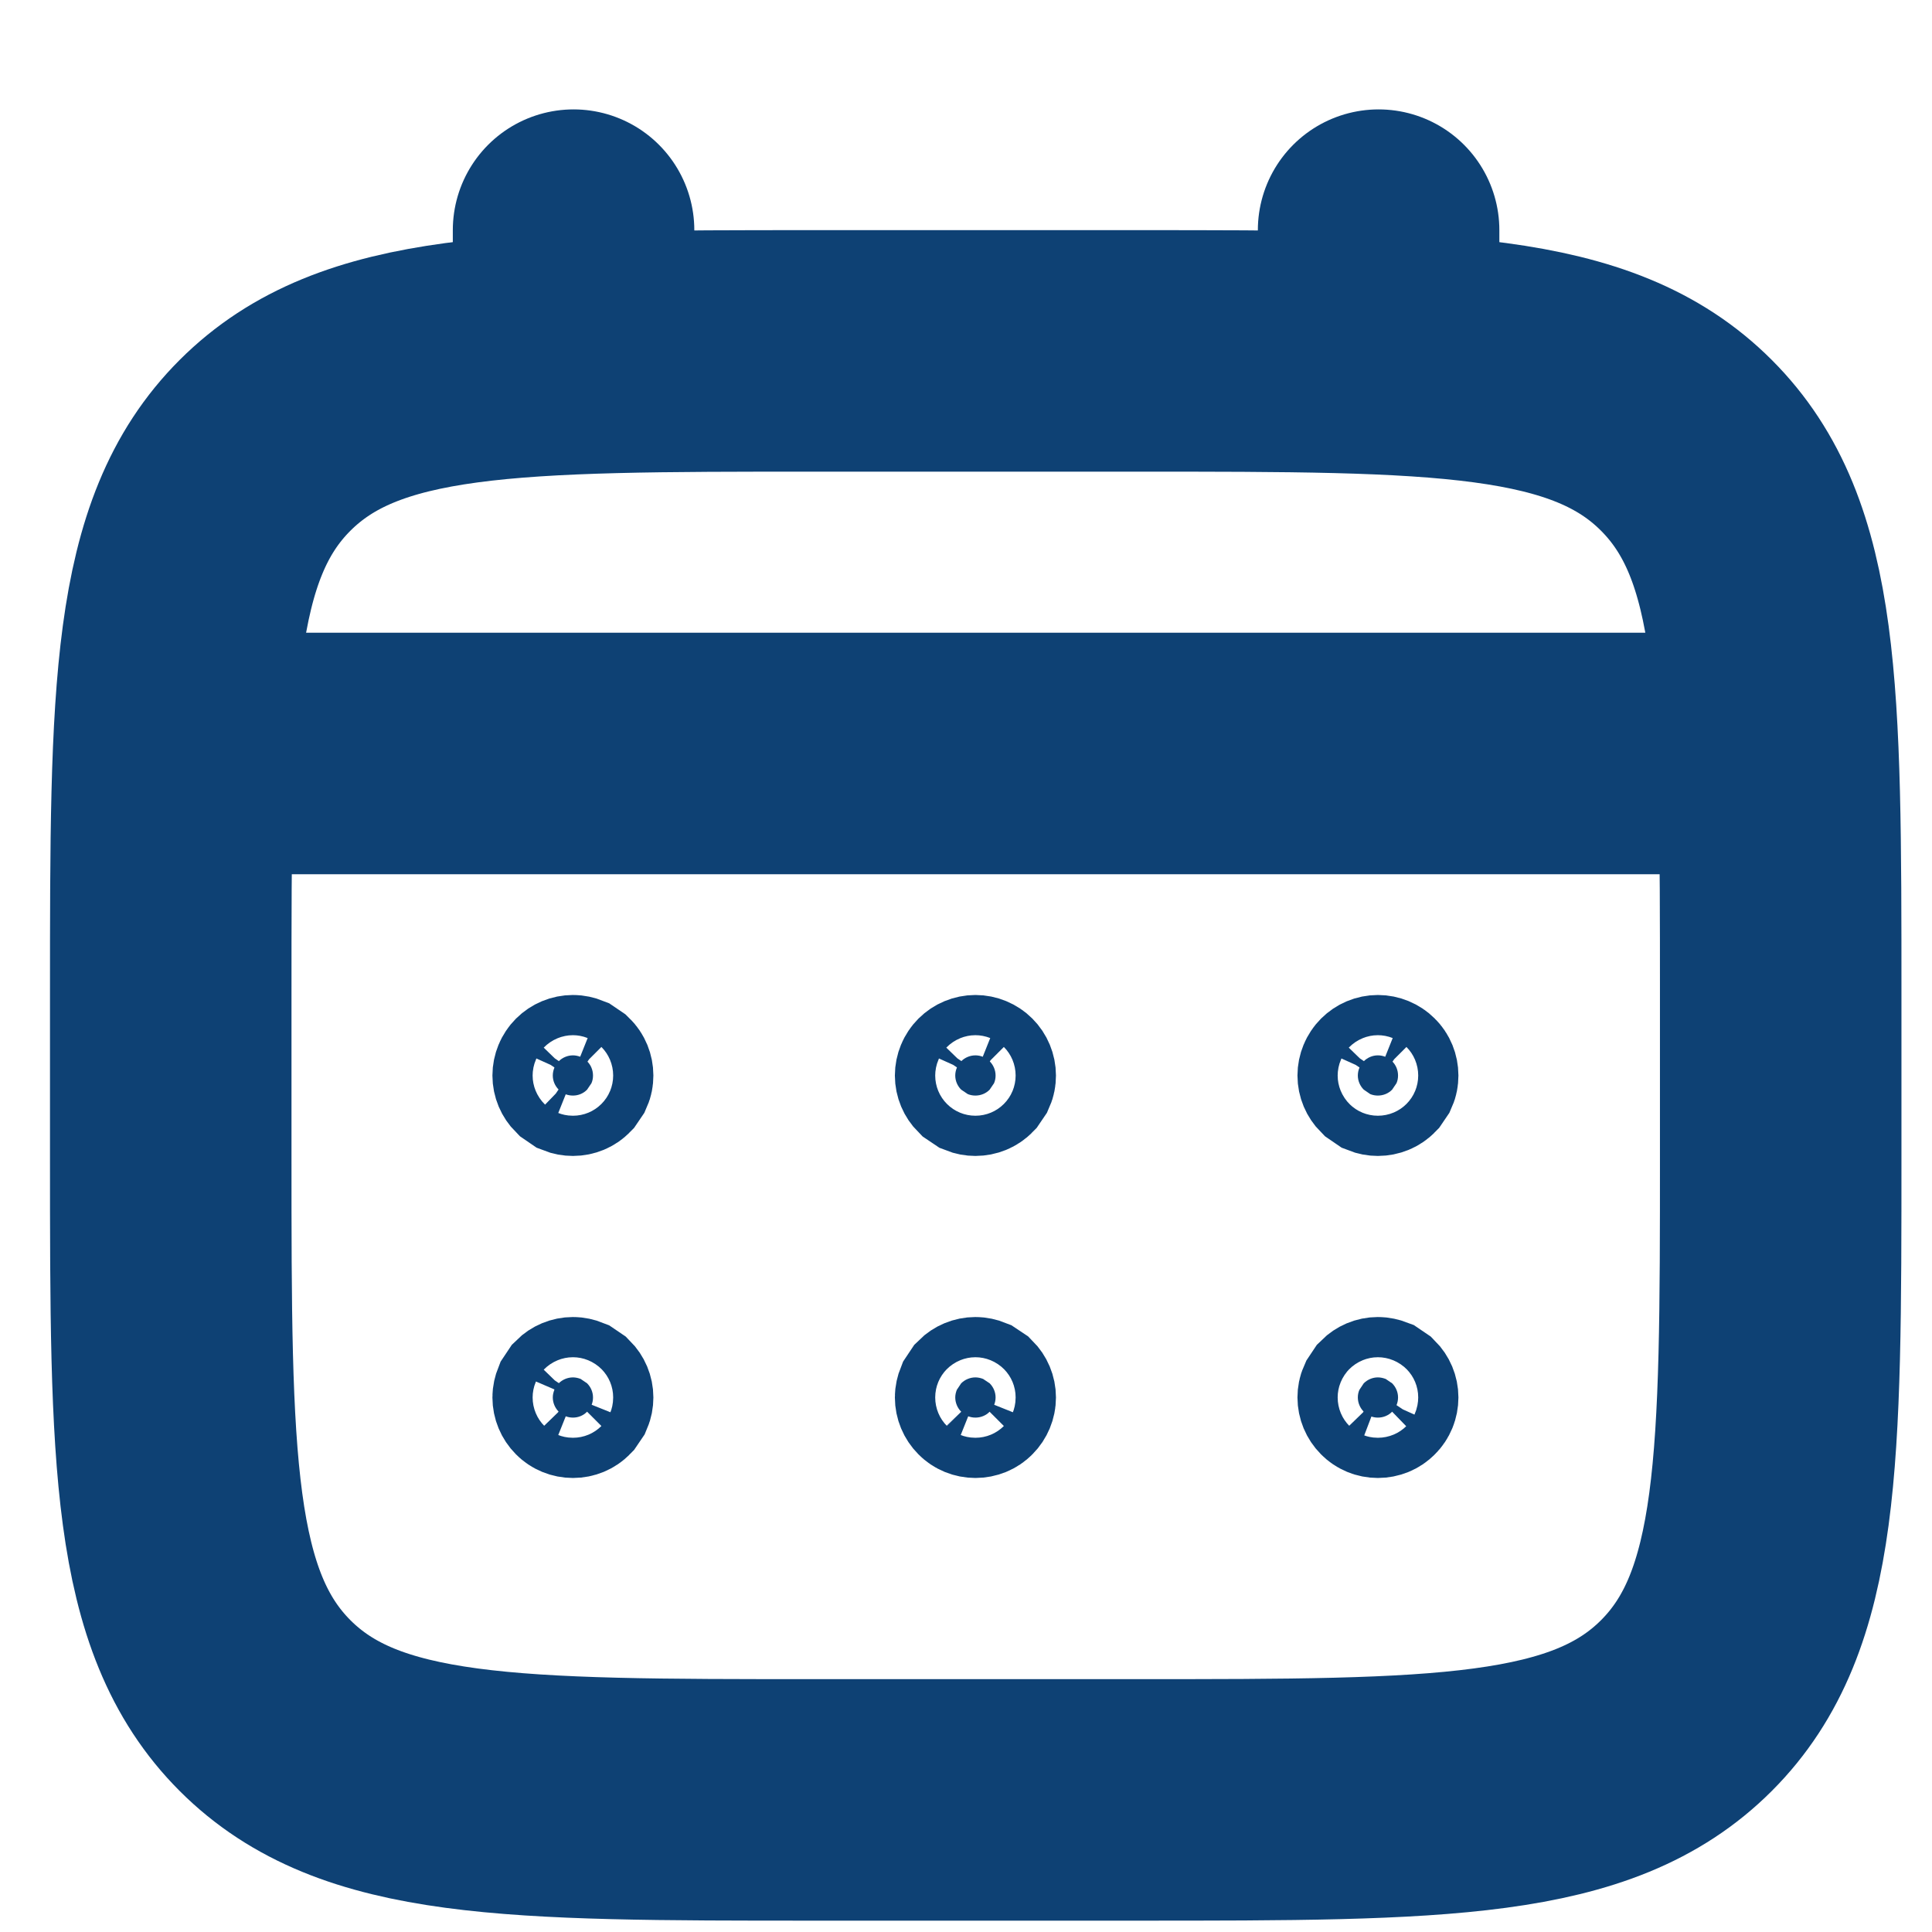
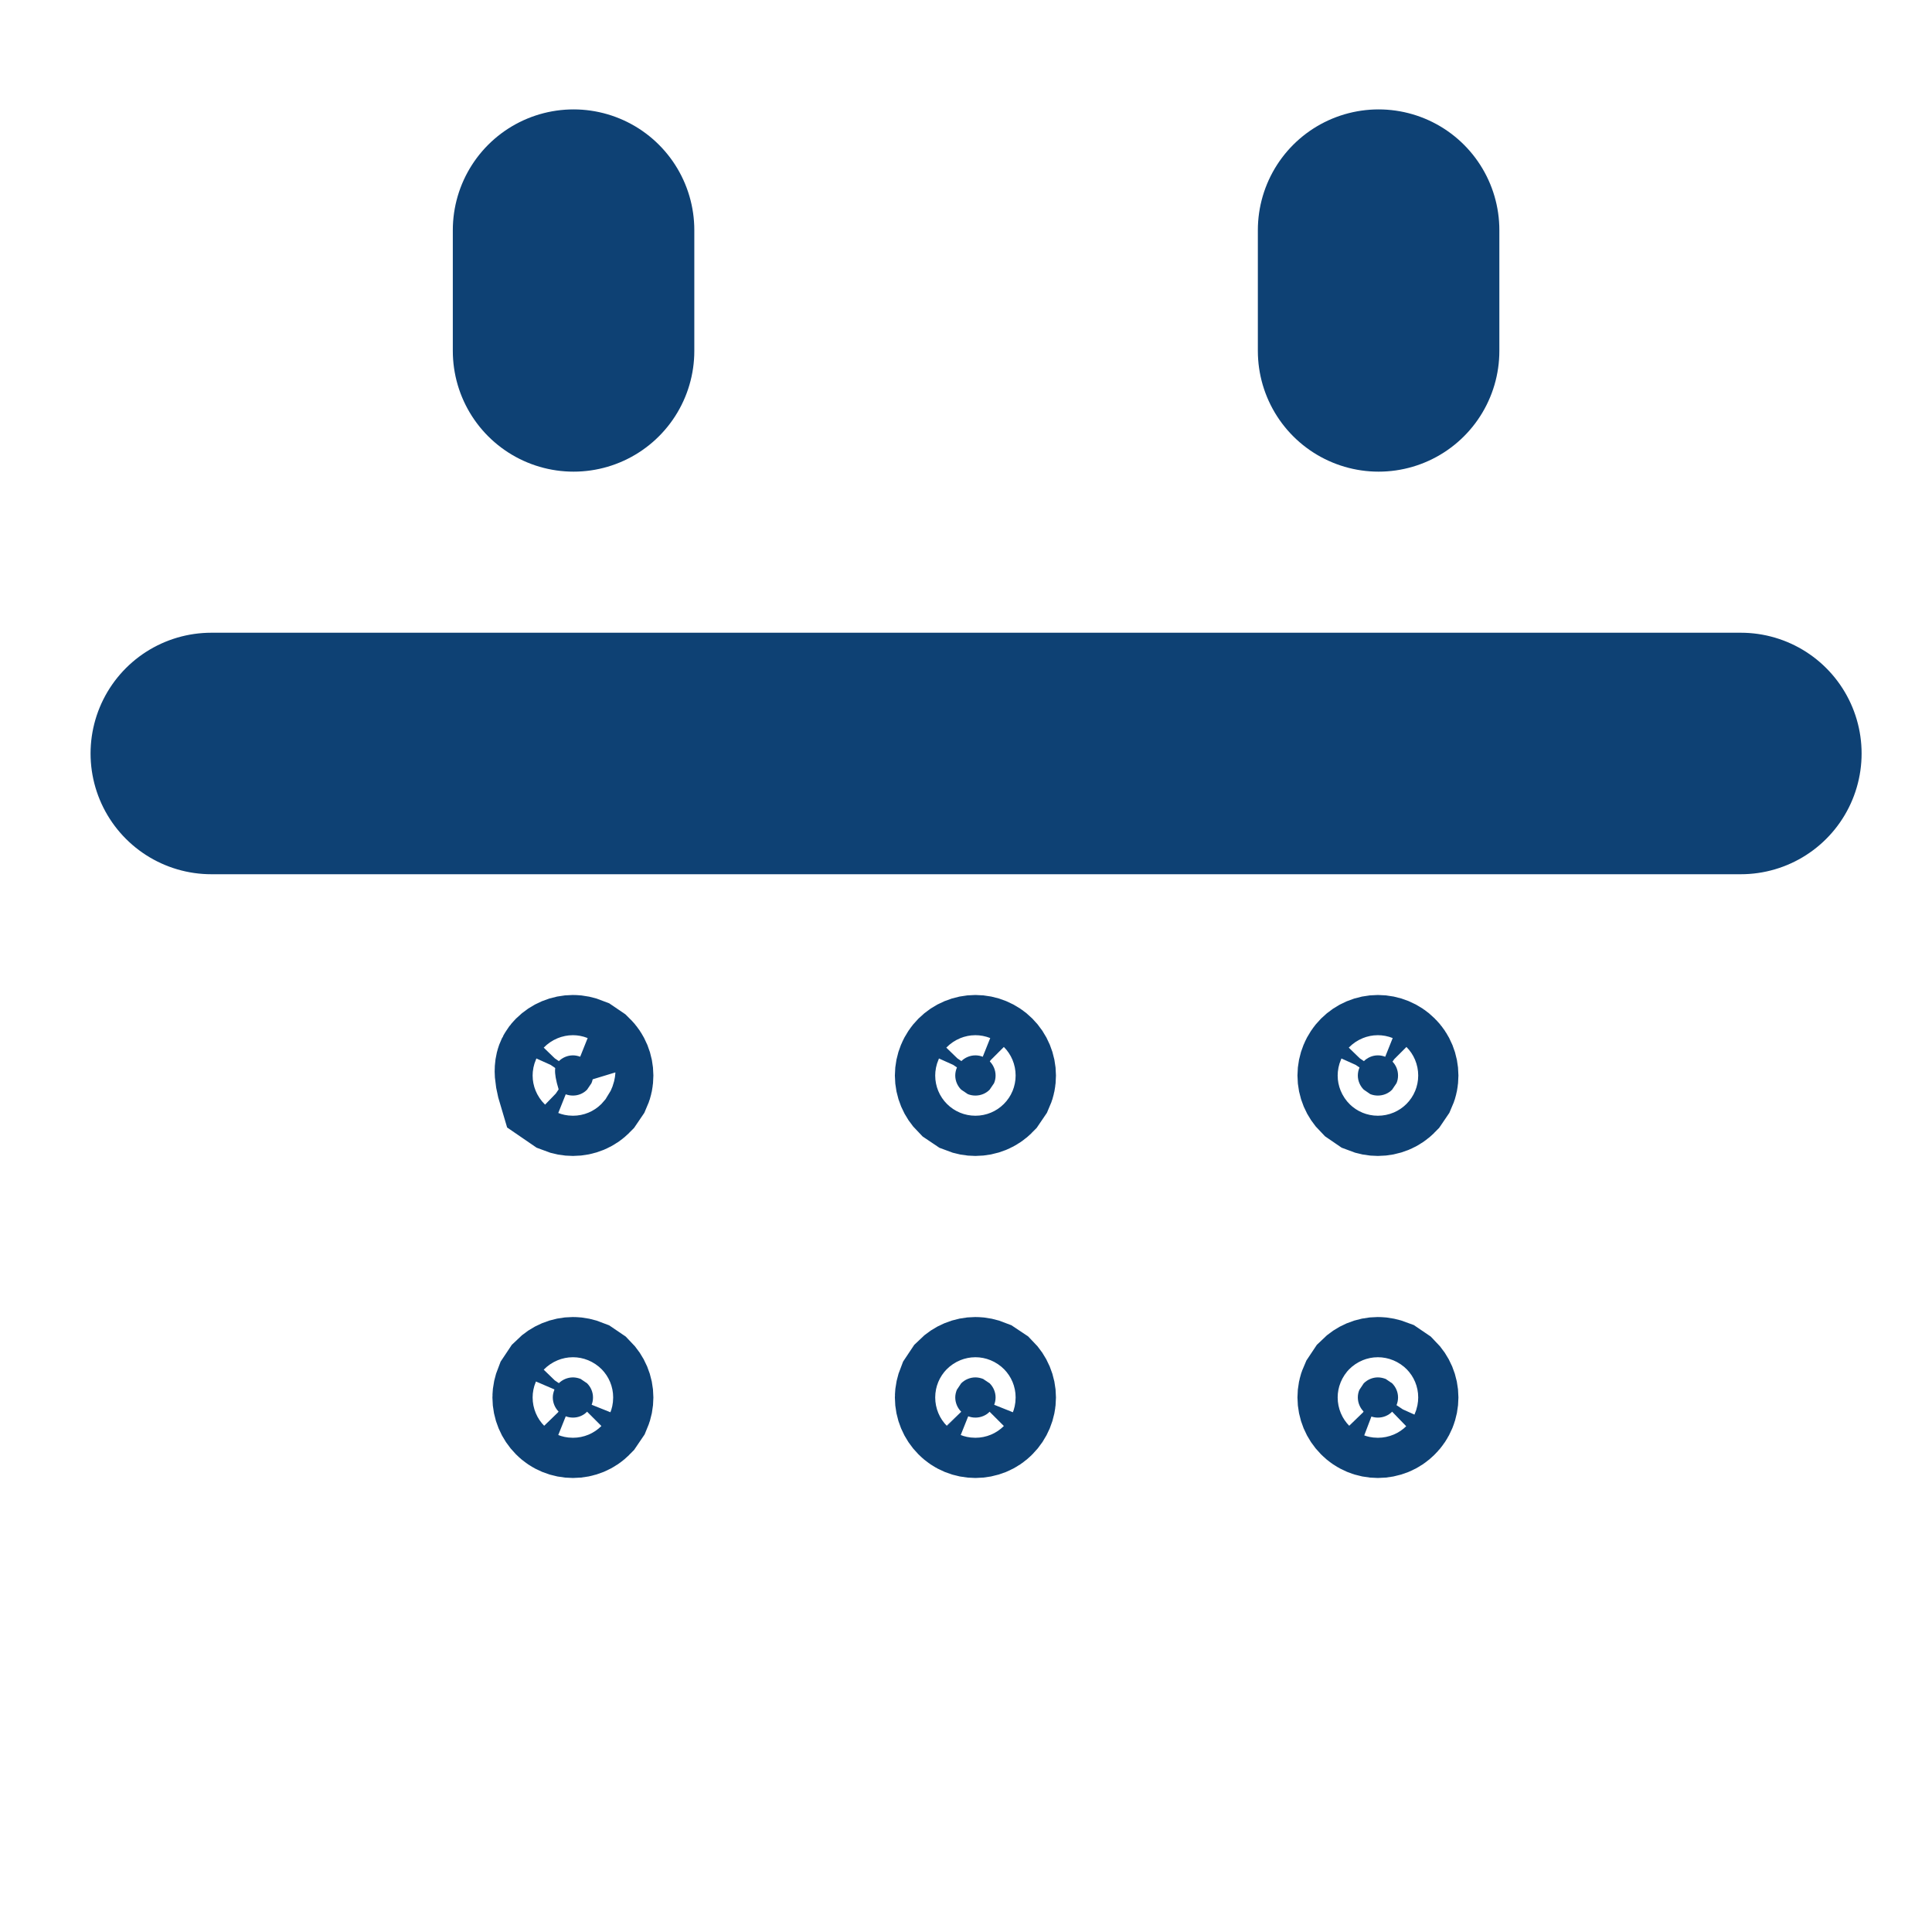
<svg xmlns="http://www.w3.org/2000/svg" width="16" height="16" viewBox="0 0 16 16" fill="none">
-   <path d="M1.414 8.24C1.414 5.726 1.414 4.468 2.195 3.688C2.977 2.907 4.233 2.906 6.747 2.906H9.414C11.928 2.906 13.185 2.906 13.966 3.688C14.747 4.469 14.747 5.726 14.747 8.24V9.573C14.747 12.087 14.747 13.344 13.966 14.125C13.185 14.906 11.928 14.906 9.414 14.906H6.747C4.233 14.906 2.976 14.906 2.195 14.125C1.415 13.344 1.414 12.087 1.414 9.573V8.24Z" stroke="#0E4174" stroke-width="2" />
  <path d="M4.75 2.906V1.906M11.417 2.906V1.906M1.75 6.24H14.417" stroke="#0E4174" stroke-width="2" stroke-linecap="round" />
-   <path d="M4.745 11.407C4.767 11.407 4.789 11.412 4.809 11.42L4.862 11.456C4.893 11.487 4.911 11.529 4.911 11.573C4.911 11.595 4.907 11.617 4.898 11.638L4.862 11.691C4.831 11.723 4.789 11.74 4.745 11.74C4.701 11.74 4.658 11.723 4.627 11.691C4.596 11.66 4.578 11.617 4.578 11.573C4.578 11.551 4.583 11.53 4.591 11.51L4.627 11.456C4.658 11.425 4.701 11.407 4.745 11.407ZM8.078 11.407C8.1 11.407 8.122 11.412 8.142 11.42L8.196 11.456C8.227 11.487 8.245 11.529 8.245 11.573C8.245 11.617 8.227 11.66 8.196 11.691C8.165 11.723 8.122 11.74 8.078 11.74C8.034 11.74 7.991 11.723 7.96 11.691C7.929 11.66 7.911 11.617 7.911 11.573C7.911 11.551 7.916 11.53 7.924 11.51L7.96 11.456C7.991 11.425 8.034 11.407 8.078 11.407ZM11.411 11.407C11.433 11.407 11.455 11.412 11.476 11.42L11.529 11.456C11.56 11.487 11.578 11.529 11.578 11.573C11.578 11.617 11.561 11.66 11.529 11.691C11.498 11.723 11.455 11.74 11.411 11.74C11.367 11.74 11.325 11.723 11.294 11.691C11.263 11.66 11.245 11.617 11.245 11.573C11.245 11.551 11.249 11.53 11.258 11.51L11.294 11.456C11.325 11.425 11.367 11.407 11.411 11.407ZM4.745 8.74C4.767 8.74 4.789 8.745 4.809 8.753L4.862 8.789C4.894 8.82 4.911 8.863 4.911 8.907C4.911 8.929 4.907 8.951 4.898 8.971L4.862 9.024C4.831 9.056 4.789 9.073 4.745 9.073C4.723 9.073 4.701 9.069 4.681 9.061L4.627 9.024C4.596 8.993 4.578 8.951 4.578 8.907C4.578 8.863 4.596 8.82 4.627 8.789C4.658 8.758 4.701 8.74 4.745 8.74ZM8.078 8.74C8.122 8.74 8.165 8.758 8.196 8.789C8.227 8.82 8.245 8.863 8.245 8.907C8.245 8.929 8.241 8.951 8.232 8.971L8.196 9.024C8.165 9.056 8.122 9.073 8.078 9.073C8.056 9.073 8.035 9.069 8.015 9.061L7.96 9.024C7.929 8.993 7.911 8.951 7.911 8.907C7.911 8.863 7.929 8.82 7.96 8.789C7.991 8.758 8.034 8.74 8.078 8.74ZM11.411 8.74C11.455 8.74 11.498 8.758 11.529 8.789C11.561 8.82 11.578 8.863 11.578 8.907C11.578 8.929 11.574 8.951 11.565 8.971L11.529 9.024C11.498 9.056 11.455 9.073 11.411 9.073C11.389 9.073 11.368 9.069 11.348 9.061L11.294 9.024C11.263 8.993 11.245 8.951 11.245 8.907C11.245 8.863 11.263 8.82 11.294 8.789C11.325 8.758 11.367 8.74 11.411 8.74Z" fill="#0E4174" stroke="#0E4174" />
+   <path d="M4.745 11.407C4.767 11.407 4.789 11.412 4.809 11.42L4.862 11.456C4.893 11.487 4.911 11.529 4.911 11.573C4.911 11.595 4.907 11.617 4.898 11.638L4.862 11.691C4.831 11.723 4.789 11.74 4.745 11.74C4.701 11.74 4.658 11.723 4.627 11.691C4.596 11.66 4.578 11.617 4.578 11.573C4.578 11.551 4.583 11.53 4.591 11.51L4.627 11.456C4.658 11.425 4.701 11.407 4.745 11.407ZM8.078 11.407C8.1 11.407 8.122 11.412 8.142 11.42L8.196 11.456C8.227 11.487 8.245 11.529 8.245 11.573C8.245 11.617 8.227 11.66 8.196 11.691C8.165 11.723 8.122 11.74 8.078 11.74C8.034 11.74 7.991 11.723 7.96 11.691C7.929 11.66 7.911 11.617 7.911 11.573C7.911 11.551 7.916 11.53 7.924 11.51L7.96 11.456C7.991 11.425 8.034 11.407 8.078 11.407ZM11.411 11.407C11.433 11.407 11.455 11.412 11.476 11.42L11.529 11.456C11.56 11.487 11.578 11.529 11.578 11.573C11.578 11.617 11.561 11.66 11.529 11.691C11.498 11.723 11.455 11.74 11.411 11.74C11.367 11.74 11.325 11.723 11.294 11.691C11.263 11.66 11.245 11.617 11.245 11.573C11.245 11.551 11.249 11.53 11.258 11.51L11.294 11.456C11.325 11.425 11.367 11.407 11.411 11.407ZM4.745 8.74C4.767 8.74 4.789 8.745 4.809 8.753L4.862 8.789C4.894 8.82 4.911 8.863 4.911 8.907C4.911 8.929 4.907 8.951 4.898 8.971L4.862 9.024C4.831 9.056 4.789 9.073 4.745 9.073C4.723 9.073 4.701 9.069 4.681 9.061L4.627 9.024C4.578 8.863 4.596 8.82 4.627 8.789C4.658 8.758 4.701 8.74 4.745 8.74ZM8.078 8.74C8.122 8.74 8.165 8.758 8.196 8.789C8.227 8.82 8.245 8.863 8.245 8.907C8.245 8.929 8.241 8.951 8.232 8.971L8.196 9.024C8.165 9.056 8.122 9.073 8.078 9.073C8.056 9.073 8.035 9.069 8.015 9.061L7.96 9.024C7.929 8.993 7.911 8.951 7.911 8.907C7.911 8.863 7.929 8.82 7.96 8.789C7.991 8.758 8.034 8.74 8.078 8.74ZM11.411 8.74C11.455 8.74 11.498 8.758 11.529 8.789C11.561 8.82 11.578 8.863 11.578 8.907C11.578 8.929 11.574 8.951 11.565 8.971L11.529 9.024C11.498 9.056 11.455 9.073 11.411 9.073C11.389 9.073 11.368 9.069 11.348 9.061L11.294 9.024C11.263 8.993 11.245 8.951 11.245 8.907C11.245 8.863 11.263 8.82 11.294 8.789C11.325 8.758 11.367 8.74 11.411 8.74Z" fill="#0E4174" stroke="#0E4174" />
</svg>